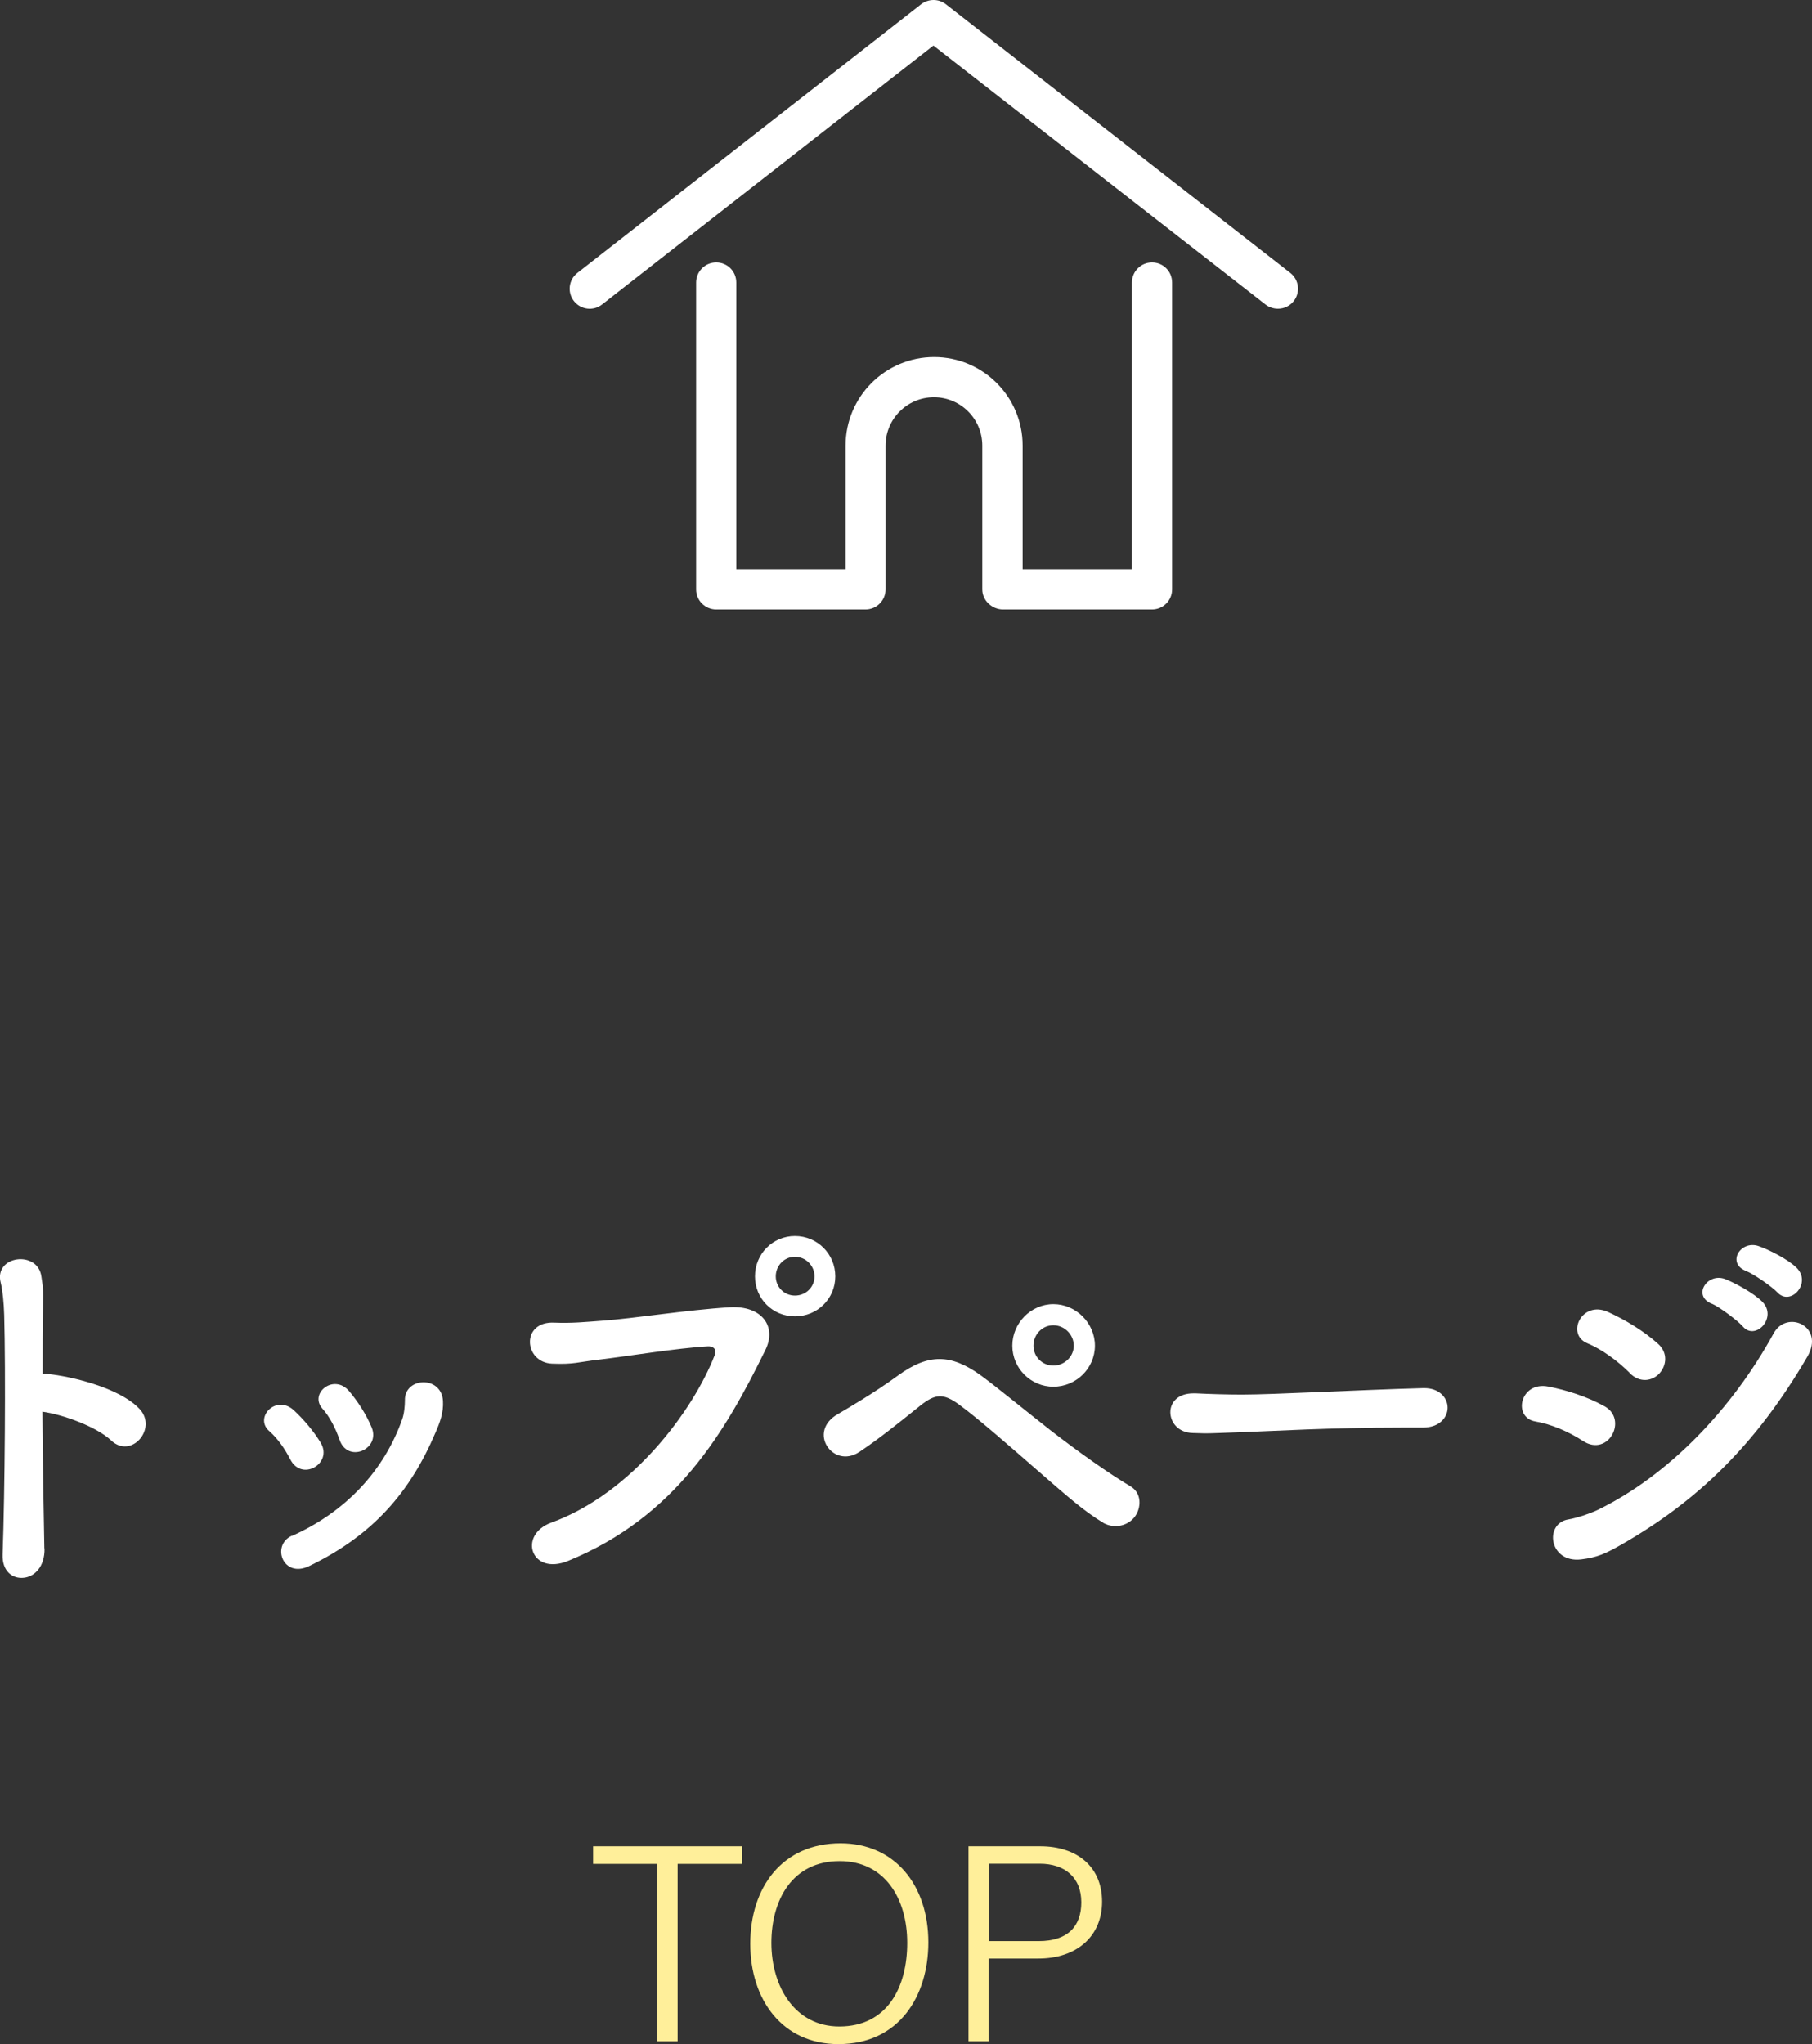
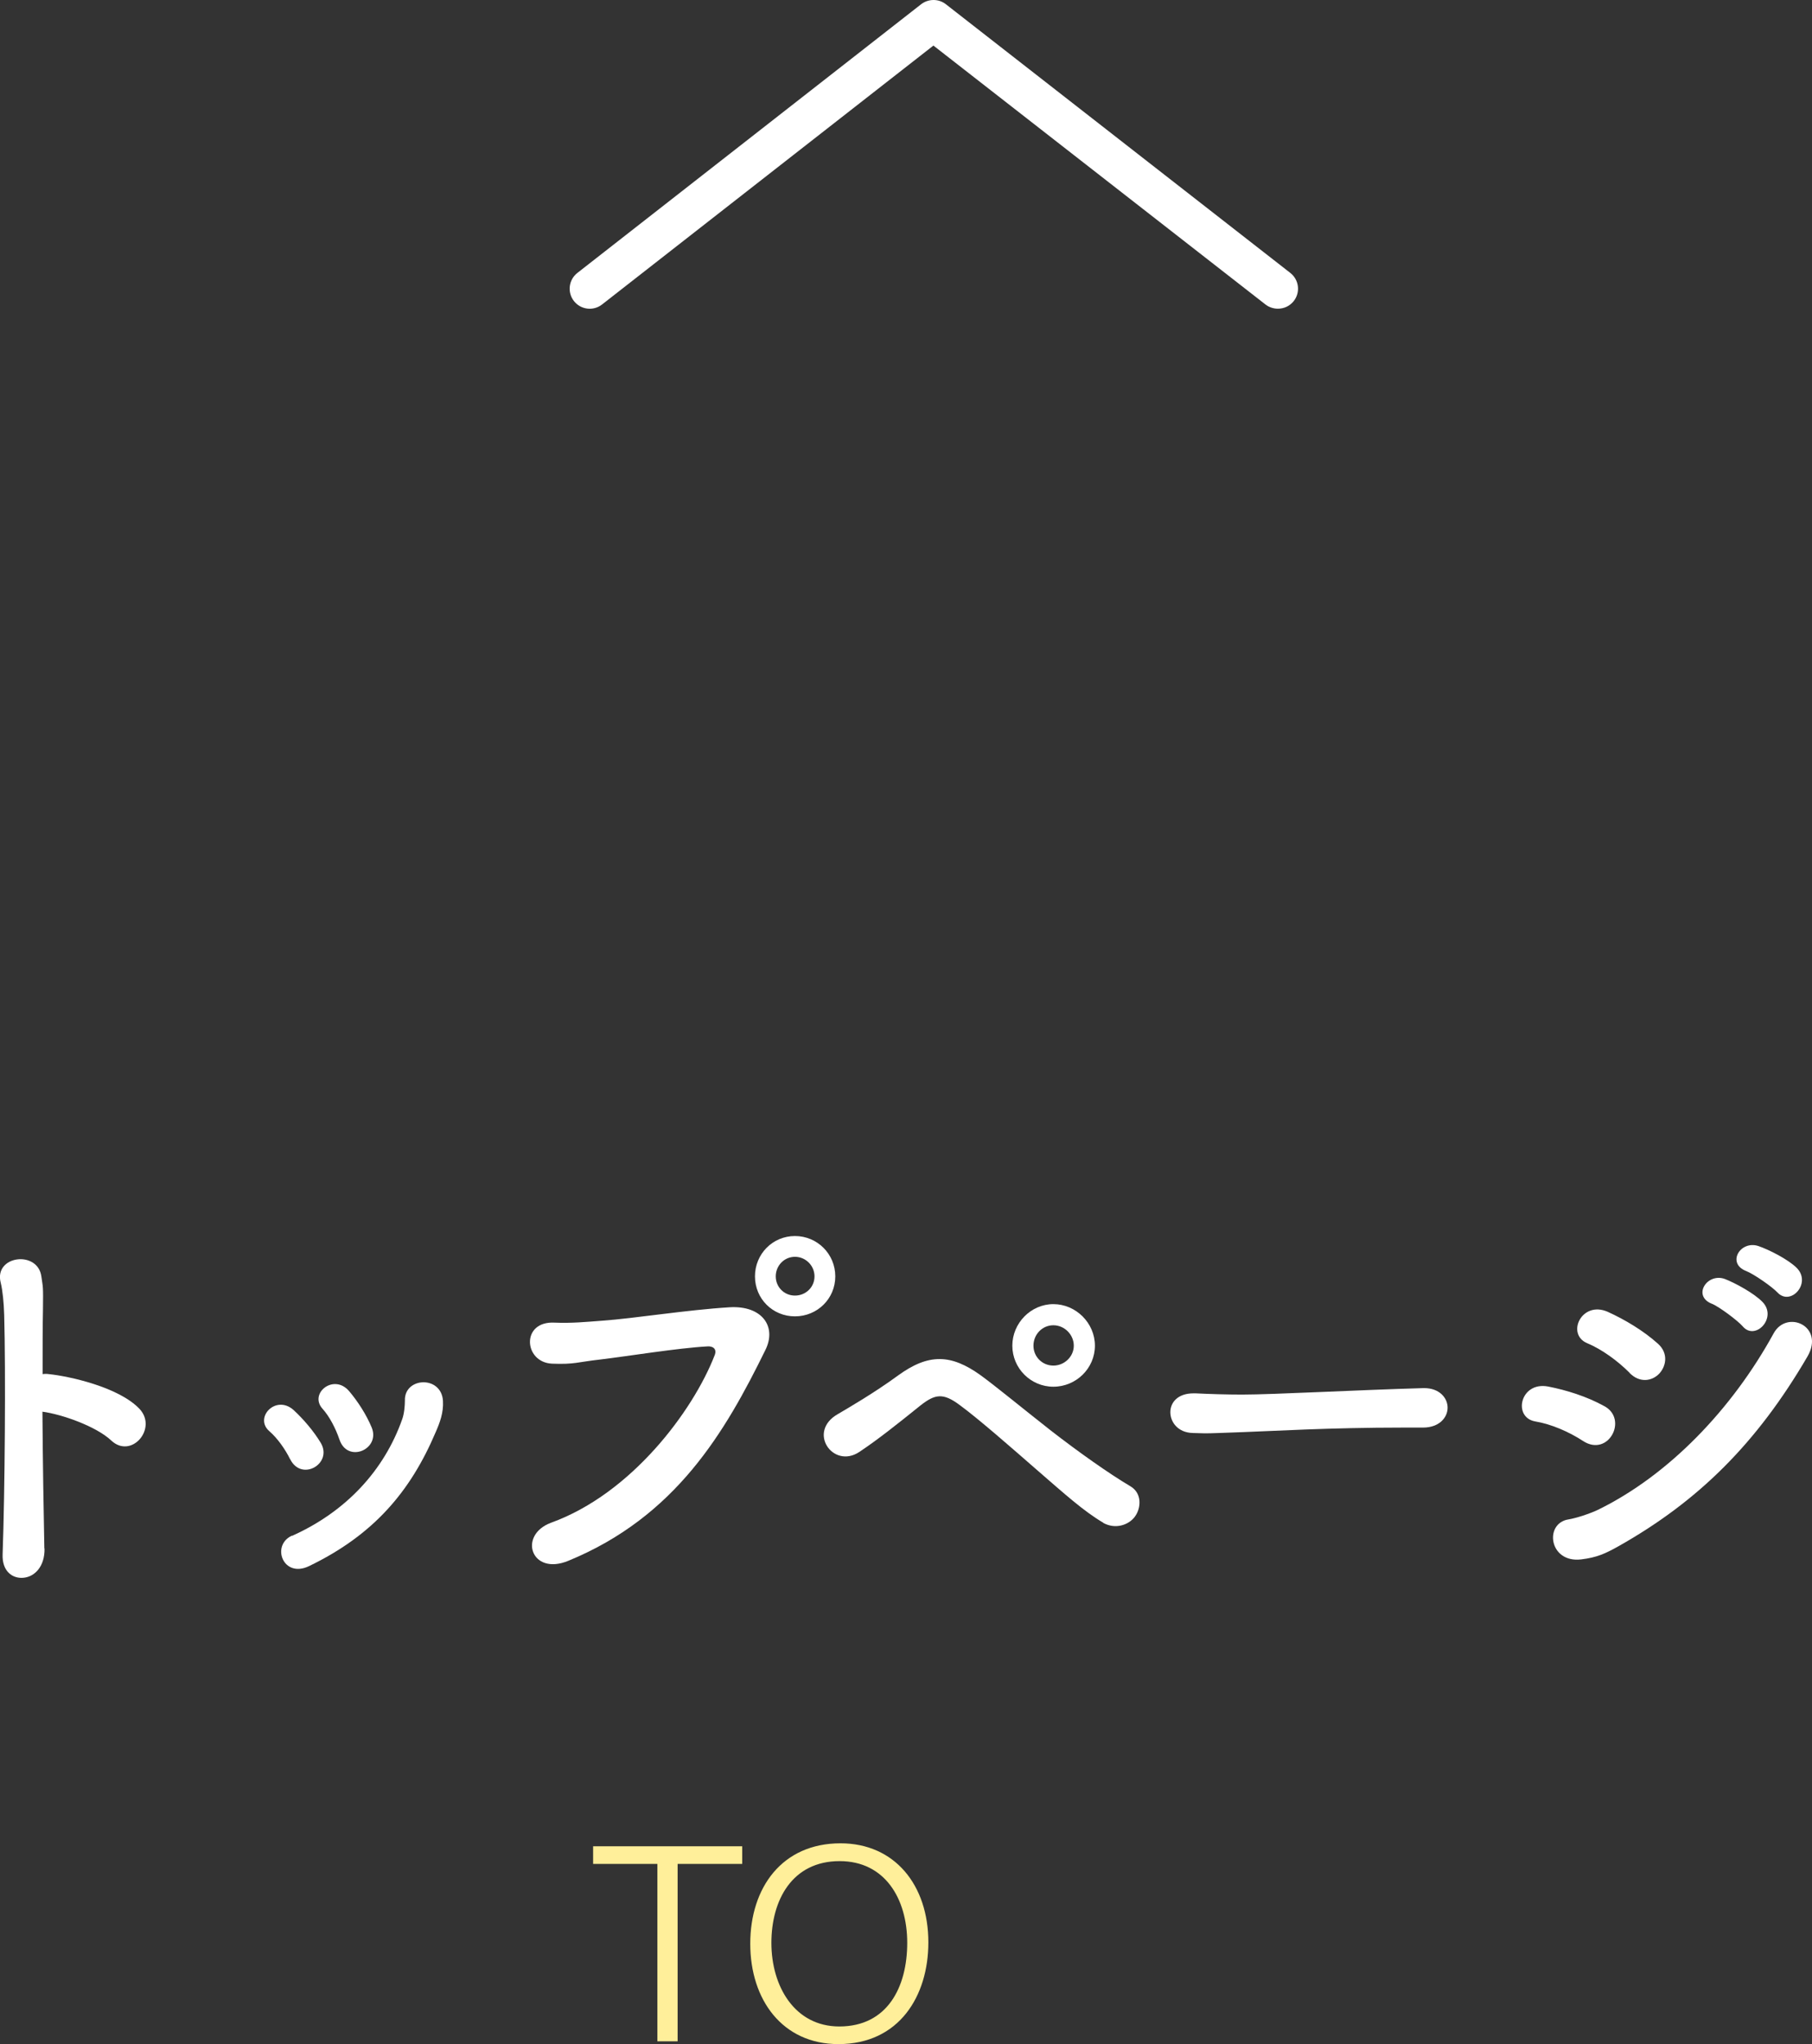
<svg xmlns="http://www.w3.org/2000/svg" id="_レイヤー_2" viewBox="0 0 103.78 117.07">
  <rect x="0" y="0" width="103.78" height="117.07" fill="#333333" stroke="none" />
  <defs>
    <style>.cls-1{fill:#fff;}.cls-2{fill:#ffef9a;}</style>
  </defs>
  <g id="_レイヤー_1-2">
    <g>
      <g>
        <path class="cls-1" d="m2.55,88.69c.02,1.03-.57,1.61-1.19,1.67-.62.07-1.25-.35-1.21-1.34.13-3.59.18-10.52.09-13.71-.02-.7-.09-1.41-.2-1.85-.4-1.56,2.13-1.87,2.33-.35.09.66.11.44.09,1.96-.02.88-.02,2.16-.02,3.63.11-.02.24-.02.37,0,1.1.11,4,.73,5.19,2,1.03,1.12-.48,2.88-1.63,1.8-.86-.81-2.82-1.5-3.94-1.65.02,2.84.07,5.88.11,7.83Z" />
        <path class="cls-1" d="m16.62,83.58c-.29-.59-.73-1.21-1.19-1.61-.9-.77.37-2.13,1.39-1.21.55.51,1.14,1.19,1.56,1.89.68,1.19-1.12,2.22-1.76.92Zm.11,4.38c3.1-1.39,5.28-3.76,6.31-6.69.11-.31.15-.75.15-1.06-.04-1.34,2.09-1.45,2.18.02.04.68-.18,1.25-.42,1.8-1.45,3.41-3.56,5.88-7.24,7.66-1.5.73-2.2-1.19-.99-1.74Zm2.71-5.52c-.22-.64-.57-1.32-.97-1.76-.79-.88.66-2.05,1.54-.99.48.57.97,1.32,1.28,2.07.51,1.25-1.39,2.07-1.85.68Z" />
        <path class="cls-1" d="m31.56,87.21c4.62-1.67,8.14-6.42,9.37-9.59.15-.37-.11-.53-.4-.51-1.69.09-4.62.57-6.14.75-1.34.15-1.47.29-2.77.24-1.63-.07-1.8-2.46.15-2.35.97.04,1.78-.04,2.71-.11,1.85-.13,4.84-.62,7.31-.77,1.85-.11,2.71,1.1,2.05,2.44-2.31,4.71-5.13,9.55-11.29,12.08-2.13.88-2.9-1.47-.99-2.18Zm13.97-11.82c-1.28,0-2.29-1.01-2.29-2.29s1.01-2.31,2.29-2.31,2.31,1.03,2.31,2.31-1.03,2.29-2.31,2.29Zm0-3.41c-.62,0-1.1.51-1.1,1.12s.48,1.1,1.1,1.1,1.12-.48,1.12-1.1-.51-1.12-1.12-1.12Z" />
        <path class="cls-1" d="m63.19,87.21c-1.1-.64-2.24-1.67-3.74-2.97-1.56-1.36-3.37-2.95-4.47-3.76-.97-.73-1.43-.64-2.27.02-1.34,1.08-2.42,1.94-3.5,2.66-1.5.99-3.01-1.17-1.21-2.18.53-.31,2.11-1.23,3.43-2.2,1.76-1.28,3.04-1.23,4.73-.02.88.64,2.42,1.91,4,3.15,1.58,1.23,3.39,2.51,4.58,3.21.68.4.62,1.25.26,1.74-.35.48-1.12.75-1.83.35Zm-2.86-7.79c-1.3,0-2.35-1.06-2.35-2.35s1.06-2.38,2.35-2.38,2.38,1.08,2.38,2.38-1.08,2.35-2.38,2.35Zm0-3.52c-.64,0-1.14.53-1.14,1.17s.51,1.14,1.14,1.14,1.17-.51,1.17-1.14-.53-1.17-1.17-1.17Z" />
        <path class="cls-1" d="m81.48,81.76h-1.14c-4.2,0-7.42.2-9.15.26-1.14.04-1.74.07-2.18.07-.26,0-.46-.02-.7-.02-.84-.02-1.28-.62-1.28-1.19s.44-1.08,1.32-1.08h.13c.81.04,1.78.07,2.66.07,1.8,0,6.51-.26,10.39-.37h.04c.88,0,1.34.57,1.34,1.12s-.46,1.14-1.41,1.14h-.02Z" />
        <path class="cls-1" d="m90.67,82.53c-.81-.53-1.83-.97-2.73-1.12-1.32-.22-.88-2.31.73-2,1.03.2,2.22.57,3.21,1.12.7.37.75,1.12.46,1.63-.29.53-.95.84-1.67.37Zm-.11,6.78c-1.85.22-2.13-2.07-.73-2.29.44-.07,1.23-.33,1.69-.55,4.05-1.98,7.68-5.76,10.06-10.1.75-1.39,2.95-.42,1.94,1.32-2.9,4.97-6.25,8.29-10.83,10.87-.75.42-1.23.64-2.13.75Zm2.77-10.69c-.68-.68-1.58-1.34-2.42-1.69-1.23-.51-.33-2.46,1.17-1.8.97.44,2.05,1.08,2.88,1.83.59.53.48,1.25.09,1.69-.4.44-1.12.59-1.72-.02Zm4.69-3.96c-1.1-.46-.24-1.78.77-1.41.57.22,1.67.81,2.16,1.32.86.9-.42,2.25-1.14,1.39-.29-.33-1.34-1.12-1.78-1.3Zm1.98-1.87c-1.12-.44-.33-1.76.7-1.43.59.2,1.69.75,2.2,1.25.88.88-.35,2.22-1.1,1.41-.31-.33-1.36-1.06-1.8-1.23Z" />
      </g>
      <g>
        <path class="cls-2" d="m37.66,106.75h-3.69v-1.01h8.54v1.01h-3.7v10.16h-1.16v-10.16Z" />
        <path class="cls-2" d="m53.17,111.25c0,3.06-1.67,5.82-5.15,5.82-3.21,0-5.05-2.54-5.05-5.75s1.82-5.75,5.17-5.75c3.1,0,5.03,2.39,5.03,5.67Zm-8.99.02c0,2.5,1.34,4.79,3.89,4.79,2.76,0,3.89-2.26,3.89-4.79s-1.28-4.68-3.87-4.68c-2.72,0-3.91,2.23-3.91,4.69Z" />
-         <path class="cls-2" d="m55.48,105.74h4.1c2.1,0,3.54,1.17,3.54,3.17s-1.47,3.26-3.65,3.26h-2.85v4.74h-1.15v-11.17Zm1.15,5.43h2.86c1.68,0,2.44-.86,2.44-2.22,0-1.44-.96-2.21-2.38-2.21h-2.92v4.43Z" />
      </g>
      <g>
        <path class="cls-1" d="m73.19,17.68c-.25,0-.5-.08-.71-.24L53.46,2.61l-18.98,14.83c-.5.39-1.22.3-1.61-.2-.39-.5-.3-1.22.2-1.61L52.76.24c.42-.32,1-.32,1.41,0l19.73,15.39c.5.39.59,1.11.2,1.61-.23.29-.56.44-.91.44Z" />
-         <path class="cls-1" d="m65.96,34.91h-8.51c-.63,0-1.19-.51-1.19-1.15v-8.24c0-1.53-1.24-2.77-2.77-2.77s-2.77,1.24-2.77,2.77v8.24c0,.63-.51,1.15-1.15,1.15h-8.55c-.63,0-1.15-.51-1.15-1.15v-17.58c0-.63.51-1.15,1.15-1.15s1.15.51,1.15,1.15v16.43h6.26v-7.09c0-2.8,2.27-5.07,5.07-5.07s5.07,2.27,5.07,5.07v7.09h6.26v-16.43c0-.63.51-1.15,1.15-1.15s1.15.51,1.15,1.15v17.58c0,.63-.51,1.15-1.15,1.15Z" />
      </g>
    </g>
  </g>
</svg>